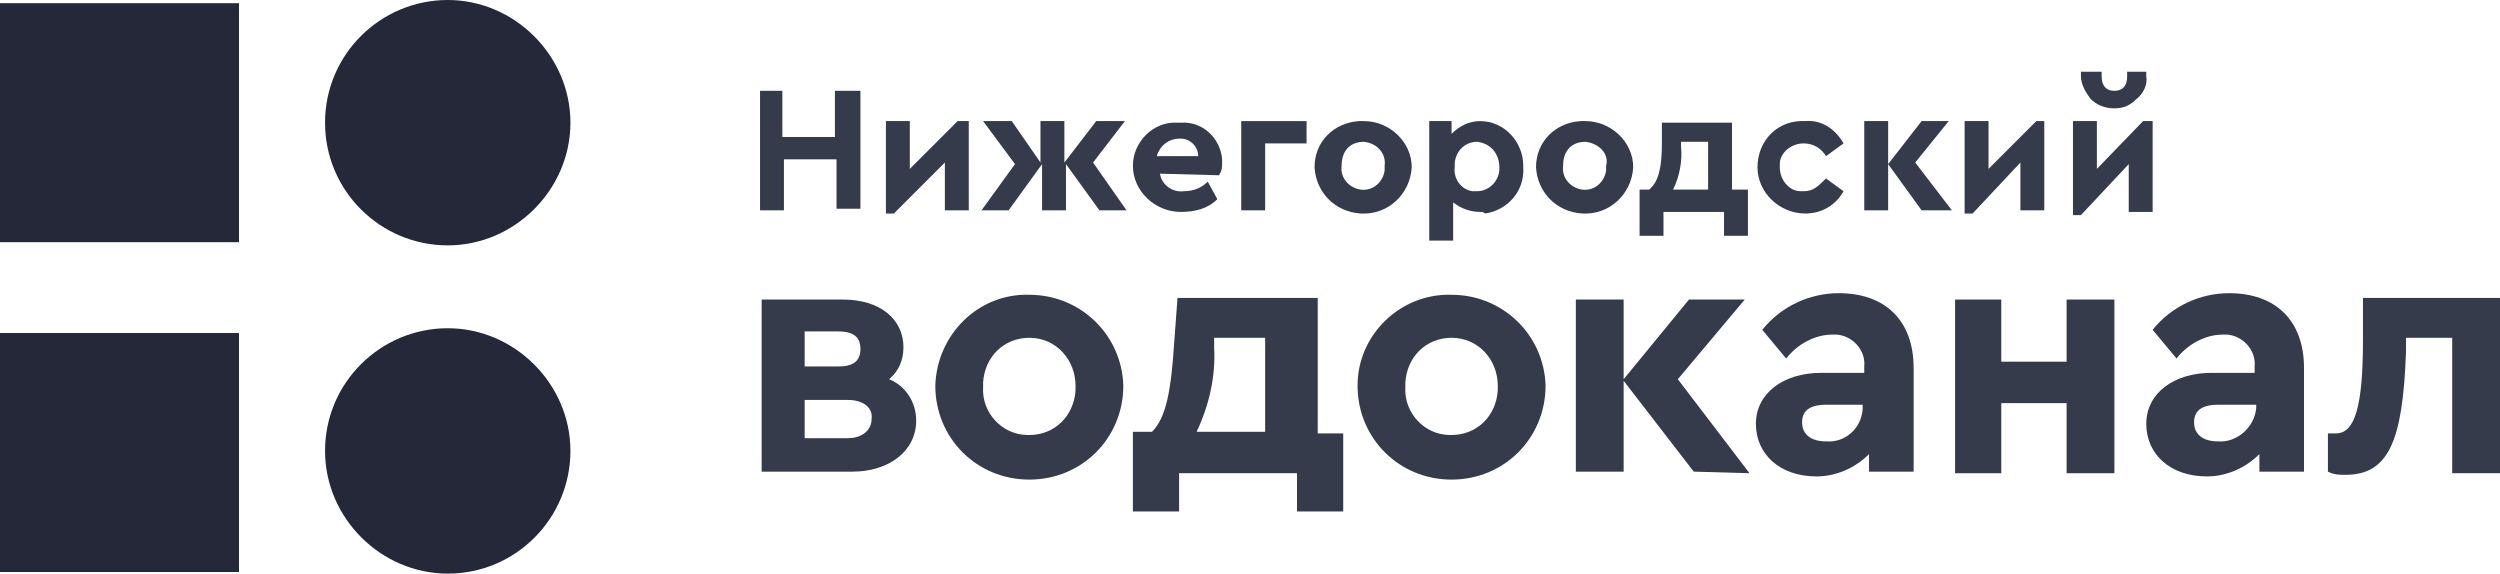
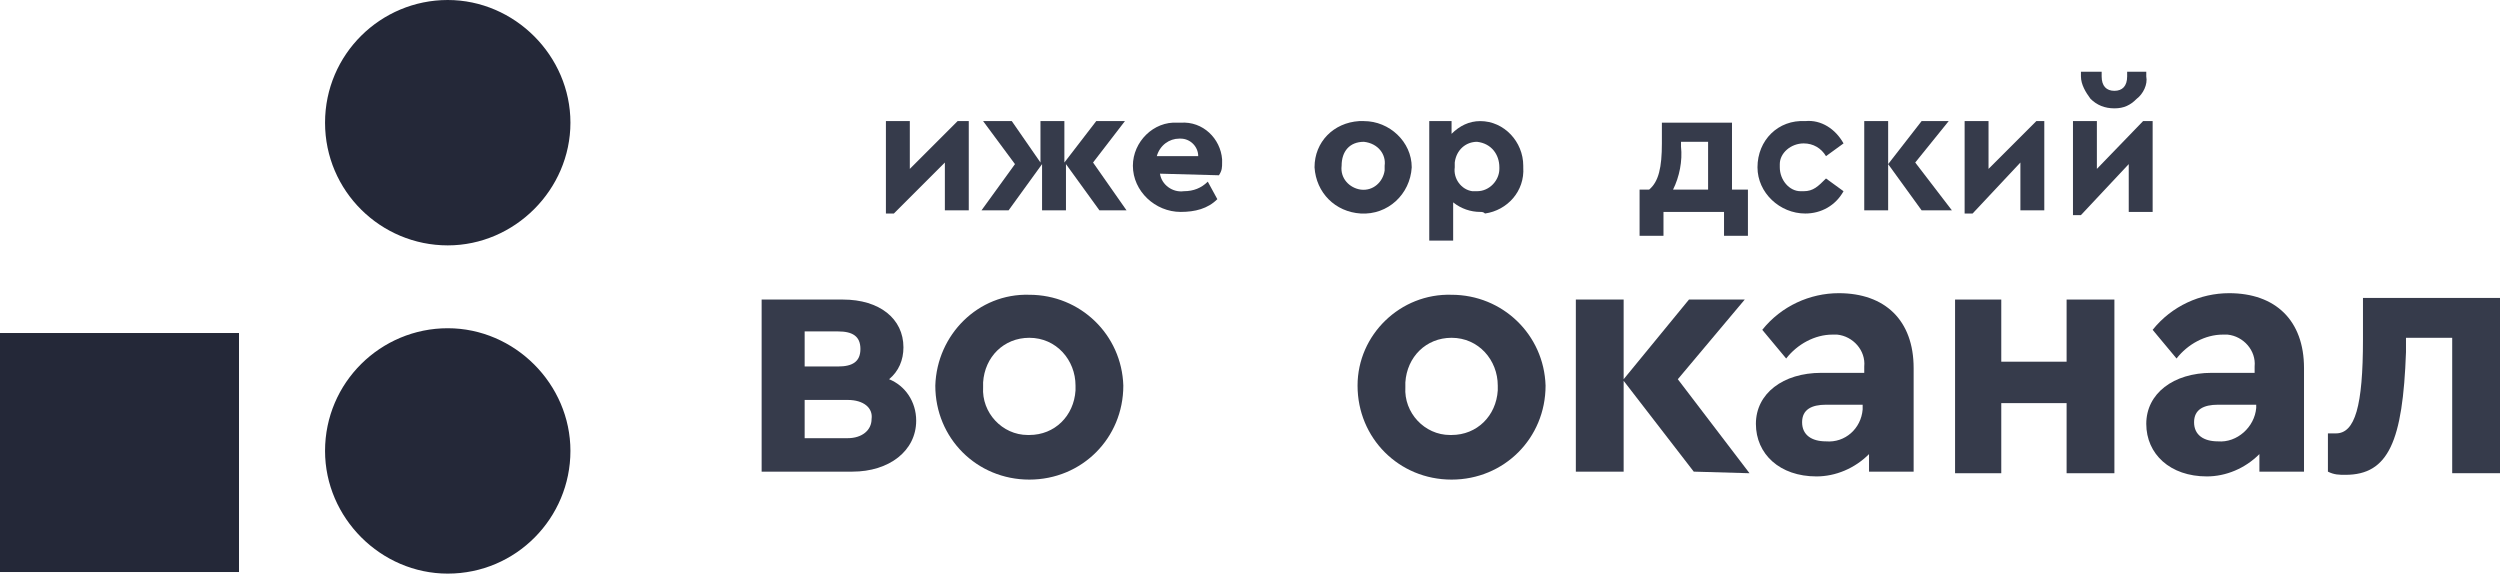
<svg xmlns="http://www.w3.org/2000/svg" version="1.1" id="Group_2264" x="0px" y="0px" viewBox="0 0 156.9 36" style="enable-background:new 0 0 156.9 36;" xml:space="preserve">
  <style type="text/css">
	.st0{fill:#242838;}
	.st1{fill:#363B4B;}
</style>
-   <rect id="Rectangle_320" y="0.2" class="st0" width="15" height="15" />
  <rect id="Rectangle_321" y="20.9" class="st0" width="15" height="15" />
  <path id="Path_2617" class="st0" d="M20.4,7.7c0-4.3,3.5-7.7,7.7-7.7s7.7,3.5,7.7,7.7s-3.5,7.7-7.7,7.7C23.9,15.4,20.4,12,20.4,7.7" />
  <path id="Path_2618" class="st0" d="M20.4,28.3c0-4.3,3.5-7.7,7.7-7.7s7.7,3.5,7.7,7.7S32.4,36,28.1,36C23.9,36,20.4,32.5,20.4,28.3  " />
  <path id="Path_2619" class="st1" d="M53.5,29.6h-5.7V18.8h5.1c2.3,0,3.8,1.2,3.8,3c0,0.8-0.3,1.5-0.9,2c1,0.4,1.7,1.4,1.7,2.6  C57.5,28.3,55.8,29.6,53.5,29.6 M50.5,23h2.1c0.9,0,1.4-0.3,1.4-1.1c0-0.8-0.5-1.1-1.4-1.1h-2.1V23z M53.2,25.1h-2.7v2.4h2.7  c0.9,0,1.5-0.5,1.5-1.2C54.8,25.6,54.2,25.1,53.2,25.1" />
-   <path id="Path_2620" class="st1" d="M64.6,18.5c3.2,0,5.8,2.5,5.9,5.7c0,3.3-2.6,5.9-5.9,5.9c-3.3,0-5.9-2.6-5.9-5.9  C58.8,21,61.4,18.4,64.6,18.5 M64.6,21.2c-1.6,0-2.8,1.2-2.9,2.8c0,0.1,0,0.2,0,0.3c-0.1,1.6,1.2,3,2.8,3c0,0,0.1,0,0.1,0  c1.6,0,2.8-1.2,2.9-2.8c0-0.1,0-0.2,0-0.3C67.5,22.6,66.3,21.2,64.6,21.2C64.6,21.2,64.6,21.2,64.6,21.2" />
-   <path id="Path_2621" class="st1" d="M84.3,27.1v5h-2.9v-2.4H74v2.4h-2.9v-5h1.2c0.9-0.9,1.2-2.6,1.4-5.7l0.2-2.7h8.8v8.5H84.3z   M79.4,27.1v-5.9h-3.2v0.6c0.1,1.8-0.3,3.6-1.1,5.3L79.4,27.1z" />
+   <path id="Path_2620" class="st1" d="M64.6,18.5c3.2,0,5.8,2.5,5.9,5.7c0,3.3-2.6,5.9-5.9,5.9c-3.3,0-5.9-2.6-5.9-5.9  C58.8,21,61.4,18.4,64.6,18.5 M64.6,21.2c-1.6,0-2.8,1.2-2.9,2.8c0,0.1,0,0.2,0,0.3c-0.1,1.6,1.2,3,2.8,3c0,0,0.1,0,0.1,0  c1.6,0,2.8-1.2,2.9-2.8c0-0.1,0-0.2,0-0.3C67.5,22.6,66.3,21.2,64.6,21.2" />
  <path id="Path_2622" class="st1" d="M91.1,18.5c3.2,0,5.8,2.5,5.9,5.7c0,3.3-2.6,5.9-5.9,5.9c-3.3,0-5.9-2.6-5.9-5.9  C85.2,21,87.9,18.4,91.1,18.5 M91.1,21.2c-1.6,0-2.8,1.2-2.9,2.8c0,0.1,0,0.2,0,0.3c-0.1,1.6,1.2,3,2.8,3c0,0,0.1,0,0.1,0  c1.6,0,2.8-1.2,2.9-2.8c0-0.1,0-0.2,0-0.3C94,22.6,92.8,21.2,91.1,21.2C91.1,21.2,91.1,21.2,91.1,21.2" />
  <path id="Path_2623" class="st1" d="M106.3,29.6l-4.4-5.7v5.7h-3V18.8h3v5l4.1-5h3.5l-4.2,5l4.5,5.9L106.3,29.6z" />
  <path id="Path_2624" class="st1" d="M120,29.6h-2.7v-1.1c-0.9,0.9-2.1,1.4-3.3,1.4c-2.3,0-3.8-1.4-3.8-3.3s1.7-3.2,4.1-3.2h2.7V23  c0.1-1-0.7-1.9-1.7-2c-0.1,0-0.2,0-0.3,0c-1.1,0-2.2,0.6-2.9,1.5l-1.5-1.8c1.2-1.5,3-2.3,4.8-2.3c2.9,0,4.7,1.7,4.7,4.7v6.5  L120,29.6z M116.9,25.4h-2.3c-0.9,0-1.5,0.3-1.5,1.1s0.6,1.2,1.5,1.2c1.2,0.1,2.2-0.8,2.3-2C116.9,25.6,116.9,25.5,116.9,25.4z" />
  <path id="Path_2625" class="st1" d="M122.7,18.8h2.9v3.9h4.1v-3.9h3v10.9h-3v-4.4h-4.1v4.4h-2.9V18.8z" />
  <path id="Path_2626" class="st1" d="M144.5,29.6h-2.7v-1.1c-0.9,0.9-2.1,1.4-3.3,1.4c-2.3,0-3.8-1.4-3.8-3.3s1.7-3.2,4.1-3.2h2.7V23  c0.1-1-0.7-1.9-1.7-2c-0.1,0-0.2,0-0.3,0c-1.1,0-2.2,0.6-2.9,1.5l-1.5-1.8c1.2-1.5,3-2.3,4.8-2.3c2.9,0,4.7,1.7,4.7,4.7v6.5  L144.5,29.6z M141.6,25.4h-2.4c-0.9,0-1.5,0.3-1.5,1.1s0.6,1.2,1.5,1.2c1.2,0.1,2.3-0.9,2.4-2.1C141.6,25.5,141.6,25.5,141.6,25.4z" />
  <path id="Path_2627" class="st1" d="M156.9,18.8v10.9h-3v-8.5H151v0.9c-0.2,5.6-1.1,7.7-3.8,7.7c-0.4,0-0.7,0-1.1-0.2v-2.4h0.5  c1.2,0,1.7-1.7,1.7-5.9v-2.6H156.9L156.9,18.8z" />
-   <path id="Path_2628" class="st1" d="M47.6,5.7h1.5v2.9h3.3V5.7H54v7.4h-1.5V10h-3.3v3.2h-1.5V5.7z" />
  <path id="Path_2629" class="st1" d="M60.8,7.6v5.6h-1.5v-3l-3.2,3.2h-0.5V7.6h1.5v3l3-3H60.8z" />
  <path id="Path_2630" class="st1" d="M69,13.2l-2.1-2.9v2.9h-1.5v-2.9l-2.1,2.9h-1.7l2.1-2.9l-2-2.7h1.8l1.8,2.6V7.6h1.5v2.6l2-2.6  h1.8l-2,2.6l2.1,3H69z" />
  <path id="Path_2631" class="st1" d="M72.8,10.9c0.1,0.7,0.8,1.2,1.5,1.1c0.6,0,1.1-0.2,1.5-0.6l0.6,1.1c-0.6,0.6-1.4,0.8-2.3,0.8  c-1.6,0-3-1.3-3-2.9c0-1.5,1.3-2.8,2.8-2.7c0.1,0,0.1,0,0.2,0c1.4-0.1,2.5,1,2.6,2.3c0,0.1,0,0.2,0,0.2c0,0.3,0,0.5-0.2,0.8  L72.8,10.9z M75.2,9.8c0-0.6-0.5-1.1-1.1-1.1c0,0-0.1,0-0.1,0c-0.6,0-1.2,0.4-1.4,1.1H75.2z" />
-   <path id="Path_2632" class="st1" d="M77.9,7.6H82v1.4h-2.6v4.2h-1.5V7.6z" />
  <path id="Path_2633" class="st1" d="M85.6,7.6c1.6,0,3,1.3,3,2.9c-0.1,1.7-1.5,3-3.2,2.9c-1.6-0.1-2.8-1.3-2.9-2.9  c0-1.6,1.2-2.8,2.8-2.9C85.4,7.6,85.5,7.6,85.6,7.6 M85.6,8.9c-0.9,0-1.4,0.6-1.4,1.5c-0.1,0.8,0.5,1.4,1.2,1.5  c0.8,0.1,1.4-0.5,1.5-1.2c0-0.1,0-0.2,0-0.3C87,9.7,86.5,9,85.6,8.9C85.7,8.9,85.6,8.9,85.6,8.9" />
  <path id="Path_2634" class="st1" d="M92.9,13.3c-0.6,0-1.2-0.2-1.7-0.6v2.4h-1.5V7.6h1.4v0.8c0.5-0.5,1.1-0.8,1.8-0.8  c1.5,0,2.7,1.3,2.7,2.8c0,0,0,0.1,0,0.1c0.1,1.5-1,2.7-2.4,2.9C93.1,13.3,93,13.3,92.9,13.3 M92.7,8.9c-0.7,0-1.3,0.5-1.4,1.3  c0,0.1,0,0.2,0,0.3c-0.1,0.7,0.4,1.4,1.1,1.5c0.1,0,0.2,0,0.3,0c0.8,0,1.4-0.7,1.4-1.4c0,0,0-0.1,0-0.1C94.1,9.7,93.6,9,92.7,8.9  C92.8,8.9,92.7,8.9,92.7,8.9" />
-   <path id="Path_2635" class="st1" d="M99.5,7.6c1.6,0,3,1.3,3,2.9c-0.1,1.7-1.5,3-3.2,2.9c-1.6-0.1-2.8-1.3-2.9-2.9  c0-1.6,1.2-2.8,2.8-2.9C99.3,7.6,99.4,7.6,99.5,7.6 M99.5,8.9c-0.9,0-1.4,0.6-1.4,1.5c-0.1,0.8,0.5,1.4,1.2,1.5  c0.8,0.1,1.4-0.5,1.5-1.2c0-0.1,0-0.2,0-0.3C101,9.7,100.4,9,99.5,8.9C99.6,8.9,99.6,8.9,99.5,8.9" />
  <path id="Path_2636" class="st1" d="M109.7,11.9v2.9h-1.5v-1.5h-3.8v1.5h-1.5v-2.9h0.6c0.6-0.5,0.8-1.4,0.8-2.9V7.7h4.4v4.2H109.7z   M107.2,11.9v-3h-1.7v0.3c0.1,0.9-0.1,1.9-0.5,2.7L107.2,11.9L107.2,11.9z" />
  <path id="Path_2637" class="st1" d="M113.3,7.6c1-0.1,1.9,0.5,2.4,1.4l-1.1,0.8c-0.3-0.5-0.8-0.8-1.4-0.8c-0.8,0-1.5,0.6-1.5,1.3  c0,0.1,0,0.1,0,0.2c0,0.8,0.6,1.5,1.3,1.5c0.1,0,0.1,0,0.2,0c0.6,0,0.9-0.3,1.4-0.8l1.1,0.8c-0.5,0.9-1.4,1.4-2.4,1.4  c-1.6,0-3-1.3-3-2.9C110.3,8.8,111.6,7.5,113.3,7.6C113.2,7.6,113.3,7.6,113.3,7.6" />
  <path id="Path_2638" class="st1" d="M120.6,13.2l-2.1-2.9v2.9h-1.5V7.6h1.5v2.7l2.1-2.7h1.7l-2.1,2.6l2.3,3H120.6z" />
  <path id="Path_2639" class="st1" d="M128.3,7.6v5.6h-1.5v-3l-3,3.2h-0.5V7.6h1.5v3l3-3H128.3z" />
  <path id="Path_2640" class="st1" d="M135.1,7.6v5.7h-1.5v-3l-3,3.2h-0.5V7.6h1.5v3l2.9-3H135.1z M130.7,4.5h1.2v0.3  c0,0.6,0.3,0.9,0.8,0.9s0.8-0.3,0.8-0.9V4.5h1.2v0.3c0.1,0.5-0.2,1.1-0.6,1.4c-0.4,0.4-0.8,0.6-1.4,0.6c-0.6,0-1.1-0.2-1.5-0.6  c-0.3-0.4-0.6-0.9-0.6-1.4V4.5H130.7z" />
</svg>